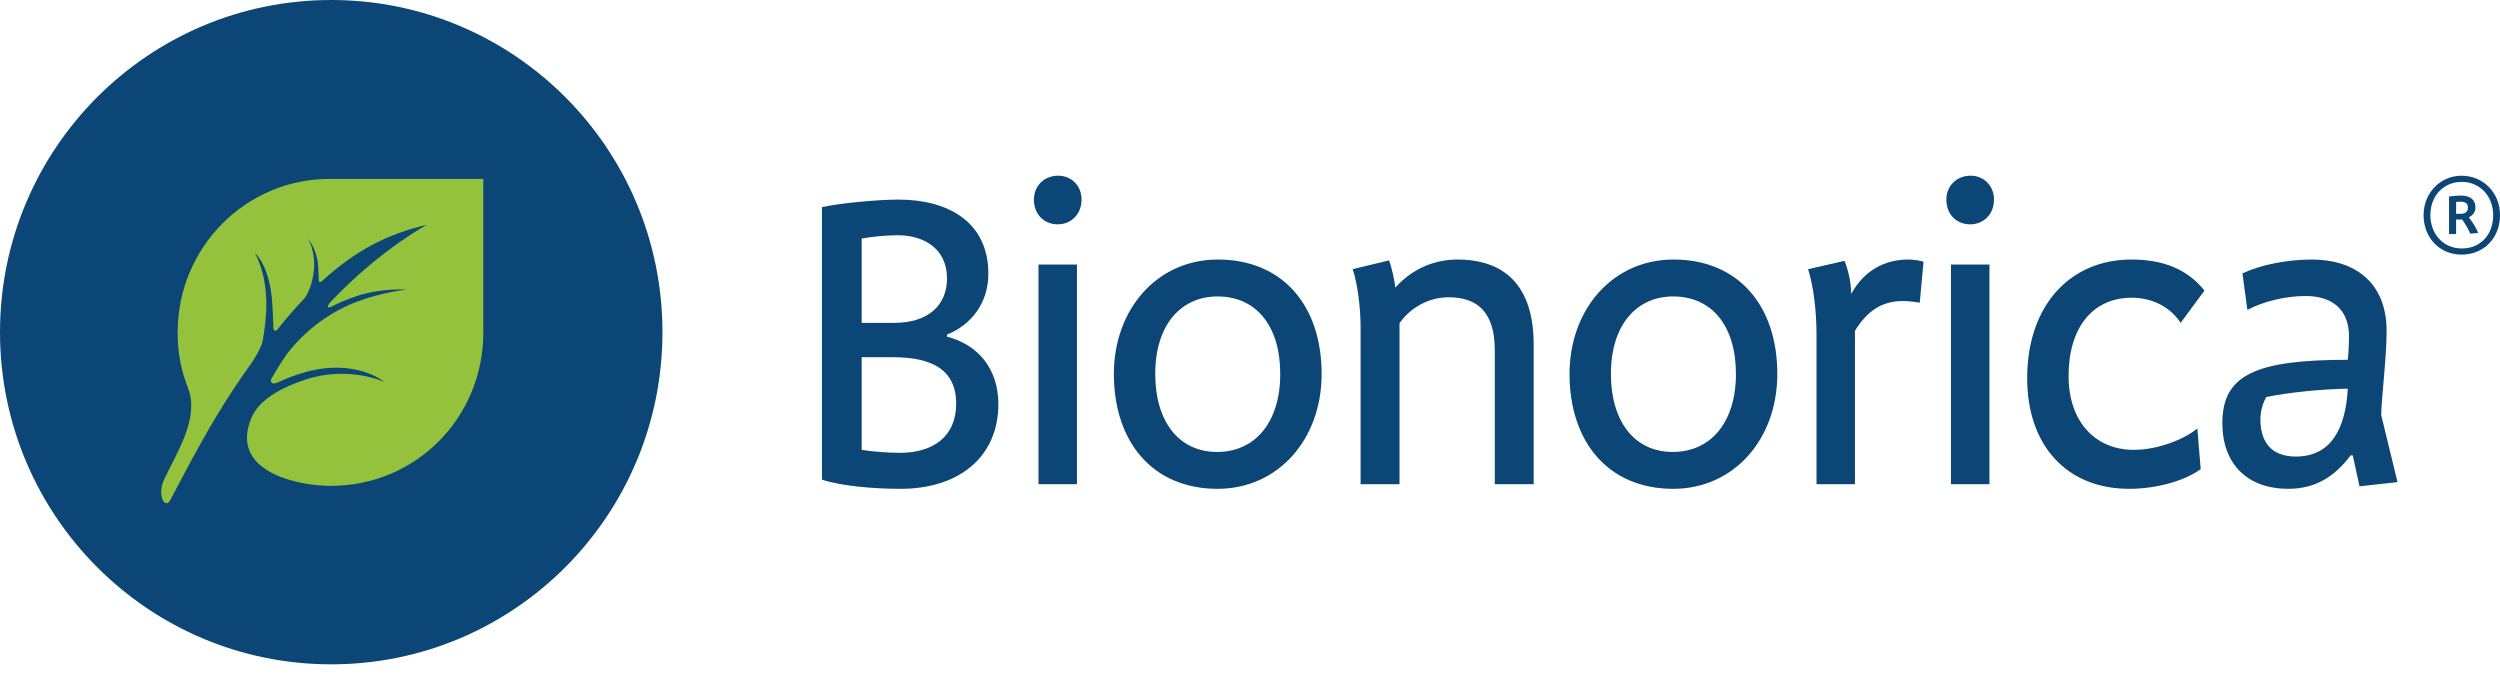
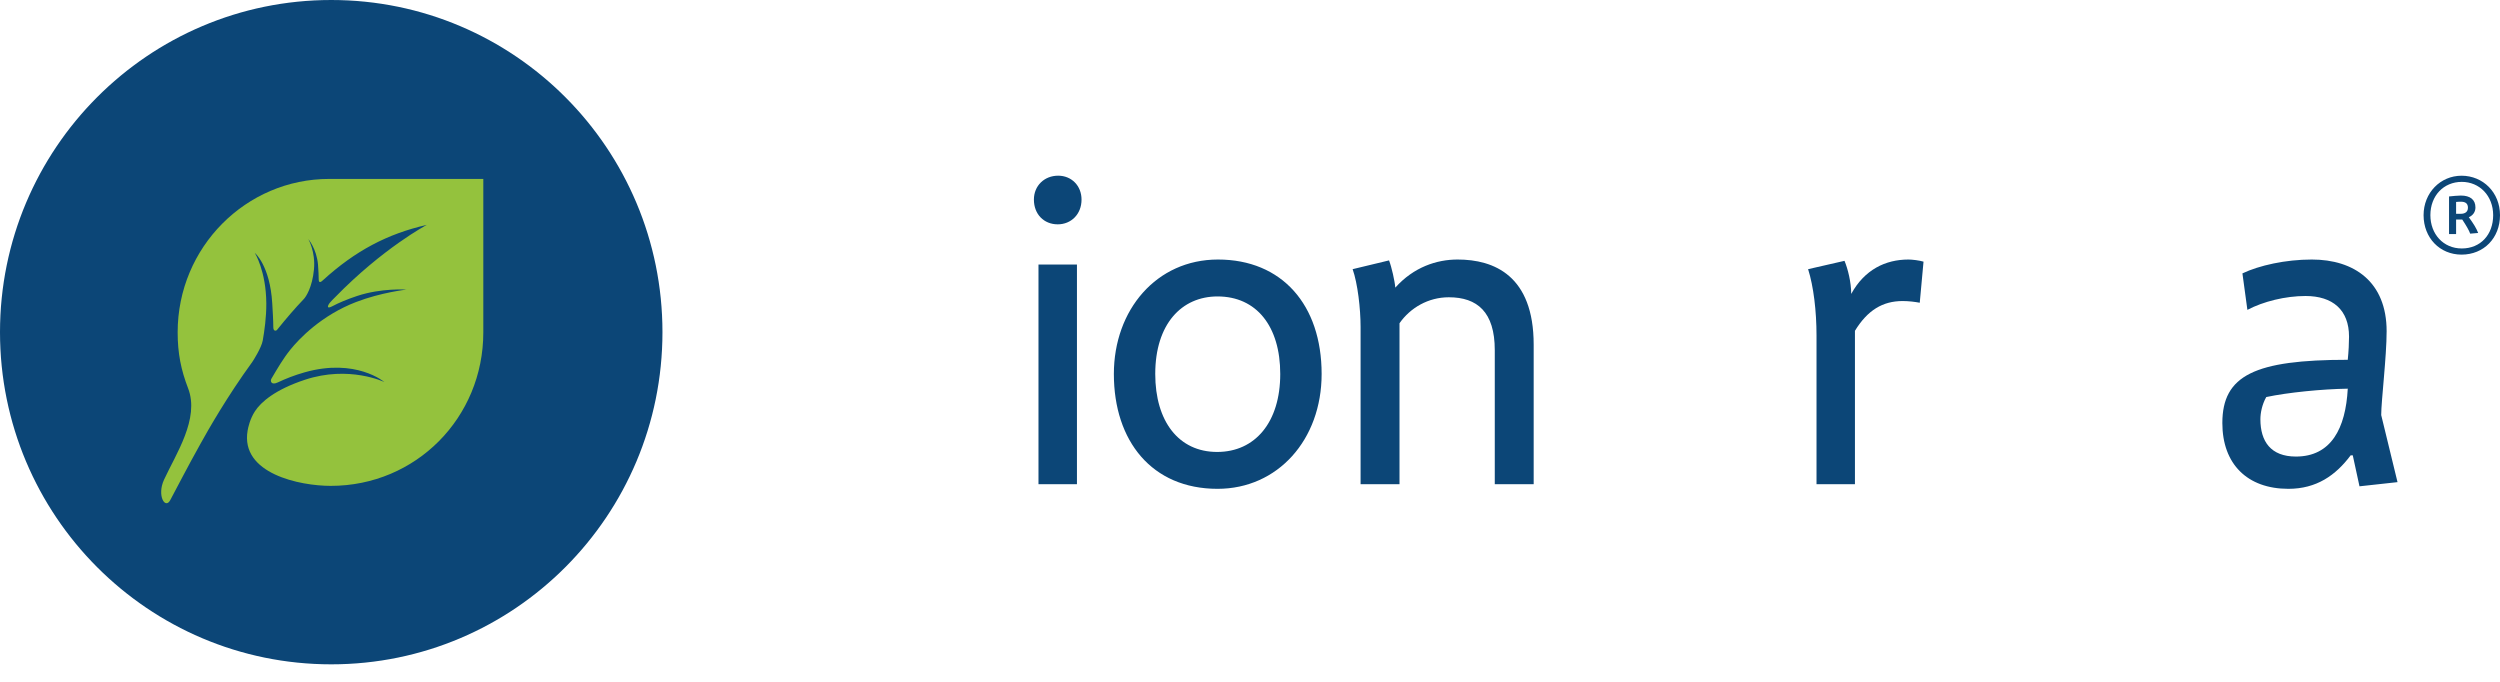
<svg xmlns="http://www.w3.org/2000/svg" width="132px" height="36px" viewBox="0 0 132 36" version="1.1">
  <title>bionorica_logo</title>
  <g id="bionorica_logo" stroke="none" fill="none" fill-rule="evenodd" stroke-width="1">
    <g id="Group">
-       <path d="M47.548,25.81 C46.071,25.81 44.392,25.656 43.399,25.324 L43.399,10.937 C44.392,10.715 46.4,10.538 47.438,10.538 C50.021,10.538 52.185,11.69 52.185,14.455 C52.185,15.962 51.323,17.135 50.002,17.666 L50.002,17.776 C51.632,18.198 52.714,19.459 52.714,21.34 C52.714,24.083 50.684,25.81 47.548,25.81 Z M47.395,12.421 C46.799,12.421 45.915,12.508 45.497,12.598 L45.497,17.047 L47.219,17.047 C48.983,17.047 50.002,16.139 50.002,14.7 C50.002,13.15 48.809,12.421 47.395,12.421 Z M47.15,18.861 L45.497,18.861 L45.497,23.752 C45.982,23.84 46.888,23.909 47.526,23.909 C49.271,23.909 50.486,23.044 50.486,21.317 C50.486,19.503 49.182,18.861 47.15,18.861 Z" id="Shape" fill="#0C4677" fill-rule="nonzero" />
      <path d="M55.848,11.845 C55.12,11.845 54.59,11.313 54.59,10.538 C54.59,9.809 55.14,9.276 55.871,9.276 C56.577,9.276 57.105,9.809 57.105,10.538 C57.105,11.313 56.555,11.845 55.848,11.845 Z M54.832,13.969 L56.863,13.969 L56.863,25.567 L54.832,25.567 L54.832,13.969 Z" id="Shape" fill="#0C4677" fill-rule="nonzero" />
      <path d="M64.286,25.81 C60.82,25.81 58.812,23.288 58.812,19.746 C58.812,16.361 61.063,13.703 64.308,13.703 C67.687,13.703 69.782,16.096 69.782,19.746 C69.782,23.221 67.464,25.81 64.286,25.81 Z M64.286,15.652 C62.388,15.652 60.997,17.111 60.997,19.746 C60.997,22.246 62.234,23.863 64.265,23.863 C66.273,23.863 67.597,22.292 67.597,19.746 C67.597,17.223 66.34,15.652 64.286,15.652 Z" id="Shape" fill="#0C4677" fill-rule="nonzero" />
      <path d="M78.924,25.567 L78.924,18.484 C78.924,16.471 77.997,15.696 76.496,15.696 C75.417,15.696 74.465,16.249 73.894,17.067 L73.894,25.567 L71.839,25.567 L71.839,17.267 C71.839,16.292 71.685,14.967 71.419,14.212 L73.341,13.749 C73.473,14.08 73.648,14.855 73.671,15.187 C74.643,14.102 75.858,13.703 76.961,13.703 C78.88,13.703 80.978,14.547 80.978,18.198 L80.978,25.567 L78.924,25.567 Z" id="Path" fill="#0C4677" fill-rule="nonzero" />
-       <path d="M88.345,25.81 C84.879,25.81 82.871,23.288 82.871,19.746 C82.871,16.361 85.122,13.703 88.367,13.703 C91.744,13.703 93.842,16.096 93.842,19.746 C93.842,23.221 91.524,25.81 88.345,25.81 Z M88.345,15.652 C86.447,15.652 85.057,17.111 85.057,19.746 C85.057,22.246 86.293,23.863 88.321,23.863 C90.333,23.863 91.657,22.292 91.657,19.746 C91.657,17.223 90.399,15.652 88.345,15.652 Z" id="Shape" fill="#0C4677" fill-rule="nonzero" />
      <path d="M101.363,15.985 C101.12,15.938 100.789,15.895 100.46,15.895 C99.398,15.895 98.604,16.385 97.941,17.466 L97.941,25.567 L95.912,25.567 L95.912,17.71 C95.912,16.427 95.756,15.121 95.468,14.212 L97.39,13.772 C97.565,14.191 97.744,14.9 97.744,15.519 C98.448,14.236 99.554,13.703 100.768,13.703 C100.965,13.703 101.342,13.749 101.562,13.815 L101.363,15.985 Z" id="Path" fill="#0C4677" fill-rule="nonzero" />
-       <path d="M104.026,11.845 C103.298,11.845 102.767,11.313 102.767,10.538 C102.767,9.809 103.318,9.276 104.048,9.276 C104.752,9.276 105.283,9.809 105.283,10.538 C105.283,11.313 104.733,11.845 104.026,11.845 Z M103.01,13.969 L105.043,13.969 L105.043,25.567 L103.01,25.567 L103.01,13.969 Z" id="Shape" fill="#0C4677" fill-rule="nonzero" />
-       <path d="M115.138,17.047 C114.586,16.205 113.637,15.72 112.555,15.72 C110.501,15.72 109.221,17.29 109.221,19.856 C109.221,22.246 110.613,23.752 112.665,23.752 C113.903,23.752 115.293,23.221 116.02,22.623 L116.197,24.769 C115.314,25.413 113.813,25.81 112.423,25.81 C109.133,25.81 107.035,23.532 107.035,19.968 C107.035,16.095 109.332,13.703 112.534,13.703 C114.189,13.703 115.47,14.191 116.396,15.342 L115.138,17.047 Z" id="Path" fill="#0C4677" fill-rule="nonzero" />
      <path d="M124.581,25.677 L124.226,24.04 L124.116,24.04 C123.322,25.103 122.307,25.81 120.827,25.81 C118.662,25.81 117.34,24.505 117.34,22.336 C117.34,19.813 119.06,18.997 123.962,18.997 C124.007,18.551 124.029,18.108 124.029,17.776 C124.029,16.361 123.166,15.629 121.732,15.629 C120.673,15.629 119.505,15.916 118.662,16.361 L118.4,14.435 C119.282,14.015 120.673,13.703 122.064,13.703 C124.295,13.703 126.014,14.877 126.014,17.49 C126.014,18.838 125.728,21.163 125.728,21.916 L126.589,25.457 L124.581,25.677 Z M119.658,20.964 C119.435,21.361 119.349,21.806 119.349,22.136 C119.349,23.31 119.899,24.106 121.225,24.106 C123.08,24.106 123.851,22.623 123.962,20.522 C122.615,20.542 120.804,20.721 119.658,20.964 Z" id="Shape" fill="#0C4677" fill-rule="nonzero" />
      <path d="M34.978,17.538 C34.978,27.227 27.15,35.077 17.489,35.077 C7.831,35.077 0,27.227 0,17.538 C0,7.853 7.831,0 17.489,0 C27.15,0 34.978,7.853 34.978,17.538 Z" id="Path" fill="#0C4677" fill-rule="nonzero" />
      <path d="M25.519,17.549 C25.519,22.058 21.958,25.654 17.462,25.654 C15.845,25.654 12.678,25.015 13.075,22.731 C13.1,22.586 13.193,22.126 13.465,21.709 C13.777,21.232 14.513,20.577 16.098,20.052 C18.438,19.276 20.293,20.171 20.293,20.171 C20.293,20.171 18.799,18.891 16.084,19.659 C15.536,19.815 15.096,19.99 14.667,20.192 C14.32,20.357 14.257,20.12 14.33,19.996 C14.645,19.461 14.953,18.931 15.327,18.467 C15.794,17.886 16.967,16.653 18.8,15.947 C20.122,15.438 21.456,15.292 21.456,15.292 C21.456,15.292 20.143,15.197 18.849,15.629 C18.313,15.808 17.89,15.988 17.531,16.177 C17.224,16.338 17.297,16.125 17.426,15.973 C17.509,15.873 17.604,15.785 17.693,15.694 C20.228,13.095 22.536,11.873 22.536,11.873 C20.447,12.35 18.758,13.244 17.054,14.794 C16.983,14.858 16.838,14.994 16.828,14.763 C16.819,14.538 16.822,14.317 16.791,13.973 C16.716,13.134 16.278,12.623 16.278,12.623 C16.278,12.623 16.665,13.285 16.578,14.222 C16.489,15.172 16.155,15.669 16.045,15.785 C15.542,16.313 15.154,16.768 14.625,17.42 C14.582,17.473 14.431,17.507 14.431,17.281 C14.43,16.924 14.396,16.371 14.375,16.02 C14.255,14.013 13.455,13.353 13.455,13.353 C13.455,13.353 14.051,14.312 14.061,16.017 C14.066,16.739 13.962,17.479 13.872,17.984 C13.804,18.364 13.363,19.051 13.323,19.108 C11.978,20.96 11.007,22.672 10.574,23.452 C9.876,24.704 9.44,25.561 8.987,26.41 C8.72,26.907 8.275,26.164 8.662,25.326 C9.285,23.974 10.55,22.103 9.932,20.503 C9.559,19.536 9.38,18.658 9.38,17.549 C9.38,13.043 13.001,9.447 17.379,9.447 L25.519,9.447 L25.519,17.549 Z" id="Path" fill="#94C23D" fill-rule="nonzero" />
      <path d="M132,11.361 C132,10.157 131.099,9.278 129.97,9.278 C128.853,9.278 127.965,10.181 127.965,11.361 C127.965,12.554 128.817,13.444 129.97,13.444 C131.147,13.444 132,12.566 132,11.361 Z M131.639,11.361 C131.639,12.397 130.967,13.119 129.982,13.119 C128.998,13.119 128.324,12.349 128.324,11.361 C128.324,10.337 129.021,9.603 129.982,9.603 C130.919,9.603 131.639,10.337 131.639,11.361 Z M130.847,12.301 C130.751,12.047 130.606,11.819 130.354,11.47 C130.571,11.373 130.703,11.193 130.703,10.952 C130.703,10.543 130.426,10.325 129.934,10.325 C129.814,10.325 129.49,10.35 129.309,10.373 L129.309,12.36 L129.682,12.36 L129.682,11.59 L130.006,11.59 C130.222,11.915 130.367,12.168 130.426,12.337 L130.847,12.301 Z M130.307,10.964 C130.307,11.193 130.15,11.289 129.922,11.289 L129.682,11.289 L129.682,10.663 C129.766,10.651 129.886,10.651 129.946,10.651 C130.174,10.651 130.307,10.747 130.307,10.964 Z" id="Shape" fill="#0C4677" fill-rule="nonzero" />
    </g>
  </g>
</svg>